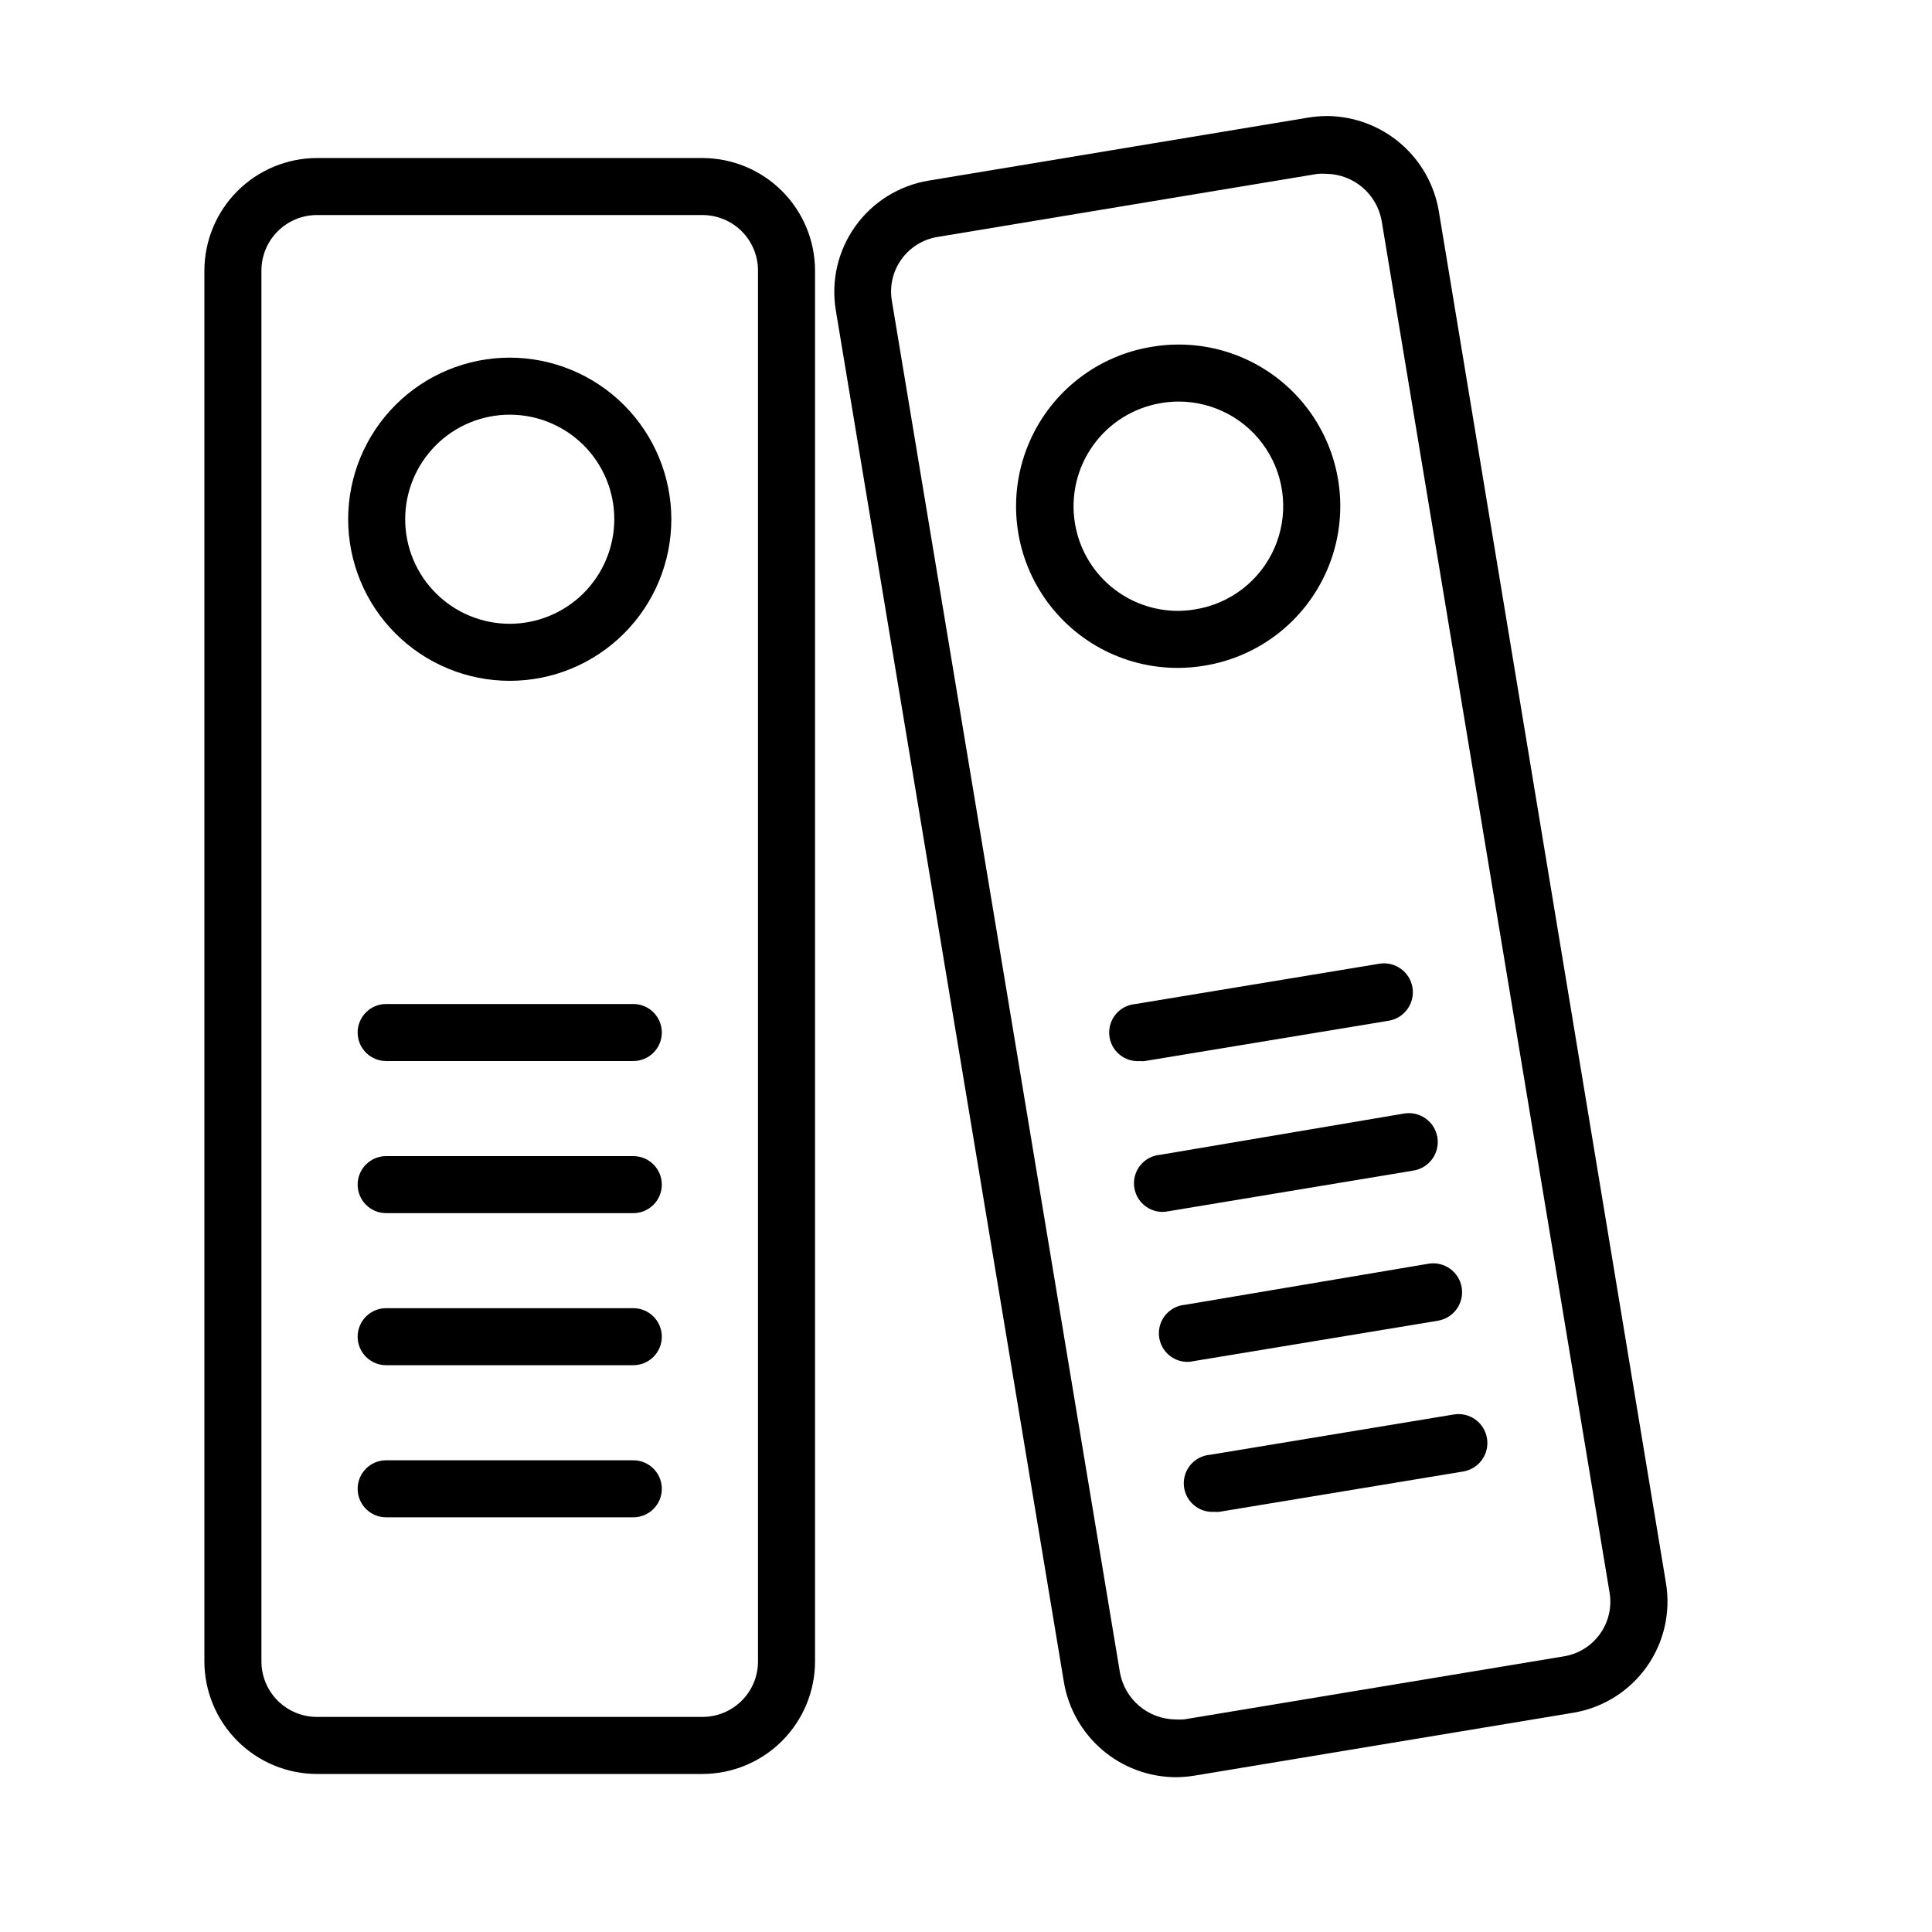
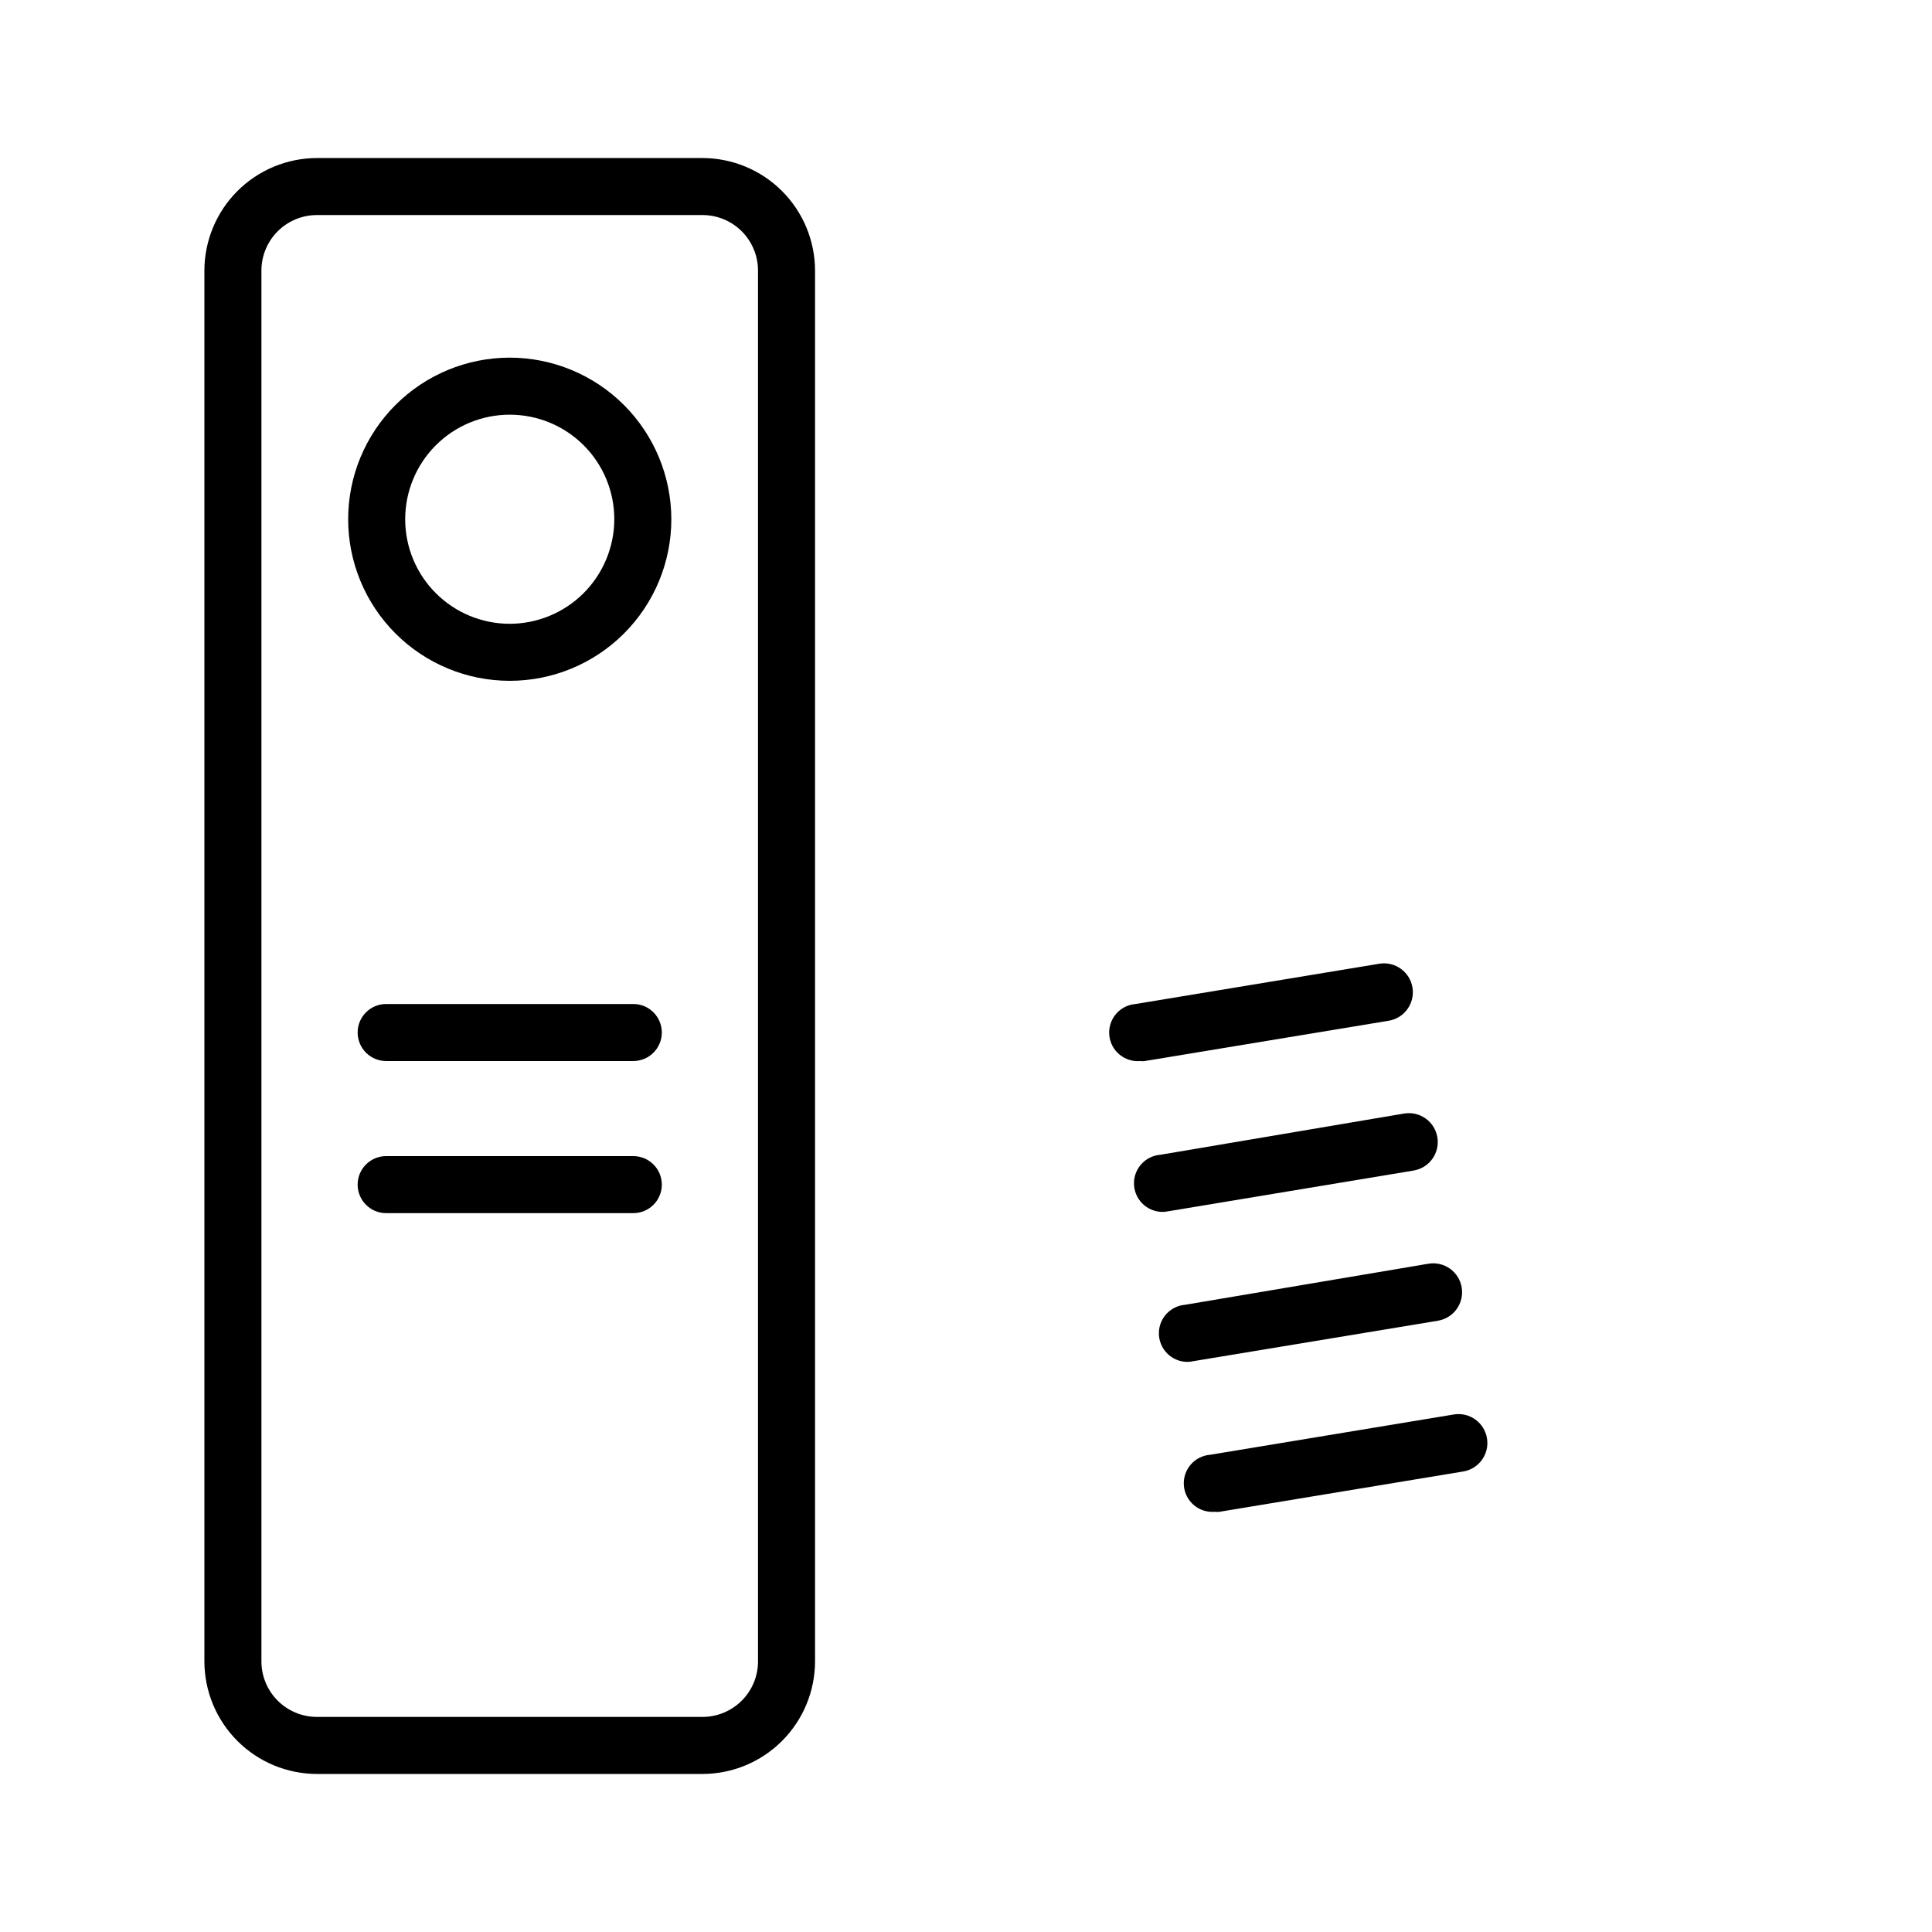
<svg xmlns="http://www.w3.org/2000/svg" fill="#000000" width="800px" height="800px" version="1.1" viewBox="144 144 512 512">
  <g>
    <path d="m330.17 185.88h-102.18c-7.902 0.016-15.484 3.16-21.074 8.75s-8.734 13.172-8.75 21.074v368.59c0.016 7.906 3.16 15.484 8.75 21.074 5.59 5.59 13.172 8.738 21.074 8.75h102.18c7.906-0.012 15.484-3.16 21.074-8.75 5.59-5.59 8.738-13.168 8.75-21.074v-368.59c-0.012-7.902-3.16-15.484-8.75-21.074s-13.168-8.734-21.074-8.75zm14.711 398.41c0 3.902-1.551 7.644-4.309 10.402-2.762 2.758-6.504 4.309-10.402 4.309h-102.18c-3.898 0-7.641-1.551-10.402-4.309-2.758-2.758-4.309-6.5-4.309-10.402v-368.59c0-3.898 1.551-7.641 4.309-10.402 2.762-2.758 6.504-4.309 10.402-4.309h102.18c3.898 0 7.641 1.551 10.402 4.309 2.758 2.762 4.309 6.504 4.309 10.402z" />
    <path d="m279.09 238.78c-11.359 0-22.25 4.512-30.281 12.543-8.031 8.027-12.543 18.922-12.543 30.277 0 11.359 4.512 22.25 12.543 30.281s18.922 12.543 30.281 12.543c11.355 0 22.25-4.512 30.277-12.543 8.031-8.031 12.543-18.922 12.543-30.281-0.012-11.352-4.527-22.238-12.555-30.266-8.027-8.027-18.914-12.543-30.266-12.555zm0 70.535v-0.004c-7.352 0-14.398-2.918-19.594-8.117-5.199-5.195-8.117-12.242-8.117-19.594 0-7.348 2.918-14.395 8.117-19.594 5.195-5.195 12.242-8.113 19.594-8.113 7.348 0 14.395 2.918 19.594 8.113 5.195 5.199 8.113 12.246 8.113 19.594-0.012 7.348-2.938 14.387-8.129 19.582-5.195 5.191-12.234 8.117-19.578 8.129z" />
    <path d="m311.83 410.07h-65.496c-4.172 0-7.555 3.383-7.555 7.559 0 4.172 3.383 7.555 7.555 7.555h65.496c4.172 0 7.559-3.383 7.559-7.555 0-4.176-3.387-7.559-7.559-7.559z" />
    <path d="m311.83 450.38h-65.496c-4.172 0-7.555 3.383-7.555 7.559 0 4.172 3.383 7.555 7.555 7.555h65.496c4.172 0 7.559-3.383 7.559-7.555 0-4.176-3.387-7.559-7.559-7.559z" />
-     <path d="m311.83 490.68h-65.496c-4.172 0-7.555 3.383-7.555 7.559 0 4.172 3.383 7.555 7.555 7.555h65.496c4.172 0 7.559-3.383 7.559-7.555 0-4.176-3.387-7.559-7.559-7.559z" />
-     <path d="m311.83 530.99h-65.496c-4.172 0-7.555 3.383-7.555 7.559 0 4.172 3.383 7.555 7.555 7.555h65.496c4.172 0 7.559-3.383 7.559-7.555 0-4.176-3.387-7.559-7.559-7.559z" />
-     <path d="m585.5 563.54-60.203-363.6c-1.18-6.988-4.781-13.34-10.168-17.945-5.387-4.602-12.219-7.168-19.305-7.246-1.688 0-3.375 0.133-5.039 0.402l-100.76 16.727c-7.797 1.309-14.758 5.652-19.355 12.086-4.602 6.43-6.461 14.422-5.18 22.223l60.457 363.6v0.004c1.18 6.984 4.777 13.336 10.164 17.941 5.387 4.606 12.223 7.168 19.309 7.246 1.688 0 3.371-0.133 5.039-0.402l100.76-16.727c7.75-1.367 14.648-5.738 19.195-12.16 4.547-6.426 6.375-14.383 5.086-22.148zm-27.004 19.398-100.76 16.727c-0.789 0.047-1.578 0.047-2.367 0-3.477-0.07-6.824-1.336-9.477-3.586-2.652-2.246-4.445-5.34-5.082-8.758l-60.457-363.6v-0.004c-0.656-3.848 0.25-7.801 2.523-10.98 2.269-3.176 5.711-5.316 9.566-5.945l100.76-16.727c0.805-0.051 1.613-0.051 2.418 0 3.469 0.078 6.805 1.348 9.445 3.598 2.641 2.246 4.43 5.336 5.066 8.746l60.457 363.85c0.582 3.812-0.363 7.699-2.625 10.82-2.262 3.121-5.664 5.227-9.469 5.859z" />
-     <path d="m463.23 320.4c14.305-2.324 26.461-11.727 32.312-24.984 5.852-13.258 4.598-28.574-3.324-40.707-7.926-12.133-21.449-19.434-35.941-19.402-2.363 0-4.723 0.203-7.055 0.602-14.301 2.324-26.461 11.727-32.309 24.984-5.852 13.258-4.602 28.574 3.324 40.707 7.926 12.133 21.449 19.434 35.938 19.402 2.367-0.004 4.727-0.203 7.055-0.602zm-34.359-37.734v-0.004c-1.195-7.246 0.539-14.672 4.82-20.645 4.277-5.969 10.754-9.996 18-11.195 1.516-0.258 3.051-0.395 4.586-0.402 9.383-0.027 18.145 4.699 23.277 12.555 5.133 7.856 5.938 17.773 2.144 26.355-3.793 8.586-11.672 14.664-20.938 16.156-1.516 0.258-3.047 0.395-4.586 0.402-6.566 0-12.922-2.336-17.922-6.59-5.004-4.254-8.332-10.152-9.383-16.637z" />
    <path d="m447.36 425.19 64.641-10.68c4.172-0.68 7.004-4.617 6.32-8.793-0.68-4.172-4.617-7.004-8.789-6.32l-64.641 10.68c-4.172 0.348-7.273 4.016-6.926 8.188 0.348 4.172 4.012 7.273 8.188 6.926 0.402 0.051 0.805 0.051 1.207 0z" />
    <path d="m453.96 464.94 64.641-10.73-0.004-0.004c4.176-0.68 7.008-4.617 6.324-8.789-0.68-4.176-4.617-7.004-8.793-6.324l-64.637 10.934c-4.176 0.332-7.285 3.988-6.953 8.16 0.336 4.176 3.988 7.289 8.16 6.953z" />
    <path d="m460.46 504.69 64.59-10.68-0.004-0.004c4.176-0.68 7.004-4.617 6.324-8.789-0.684-4.176-4.617-7.004-8.793-6.324l-64.488 10.883c-4.172 0.332-7.285 3.988-6.949 8.16 0.332 4.176 3.988 7.289 8.16 6.953z" />
    <path d="m529.28 518.85-64.59 10.68c-4.172 0.336-7.285 3.988-6.953 8.164 0.336 4.172 3.988 7.285 8.164 6.949 0.418 0.051 0.84 0.051 1.258 0l64.59-10.68c4.172-0.68 7.004-4.617 6.32-8.789-0.68-4.176-4.617-7.008-8.789-6.324z" />
  </g>
</svg>